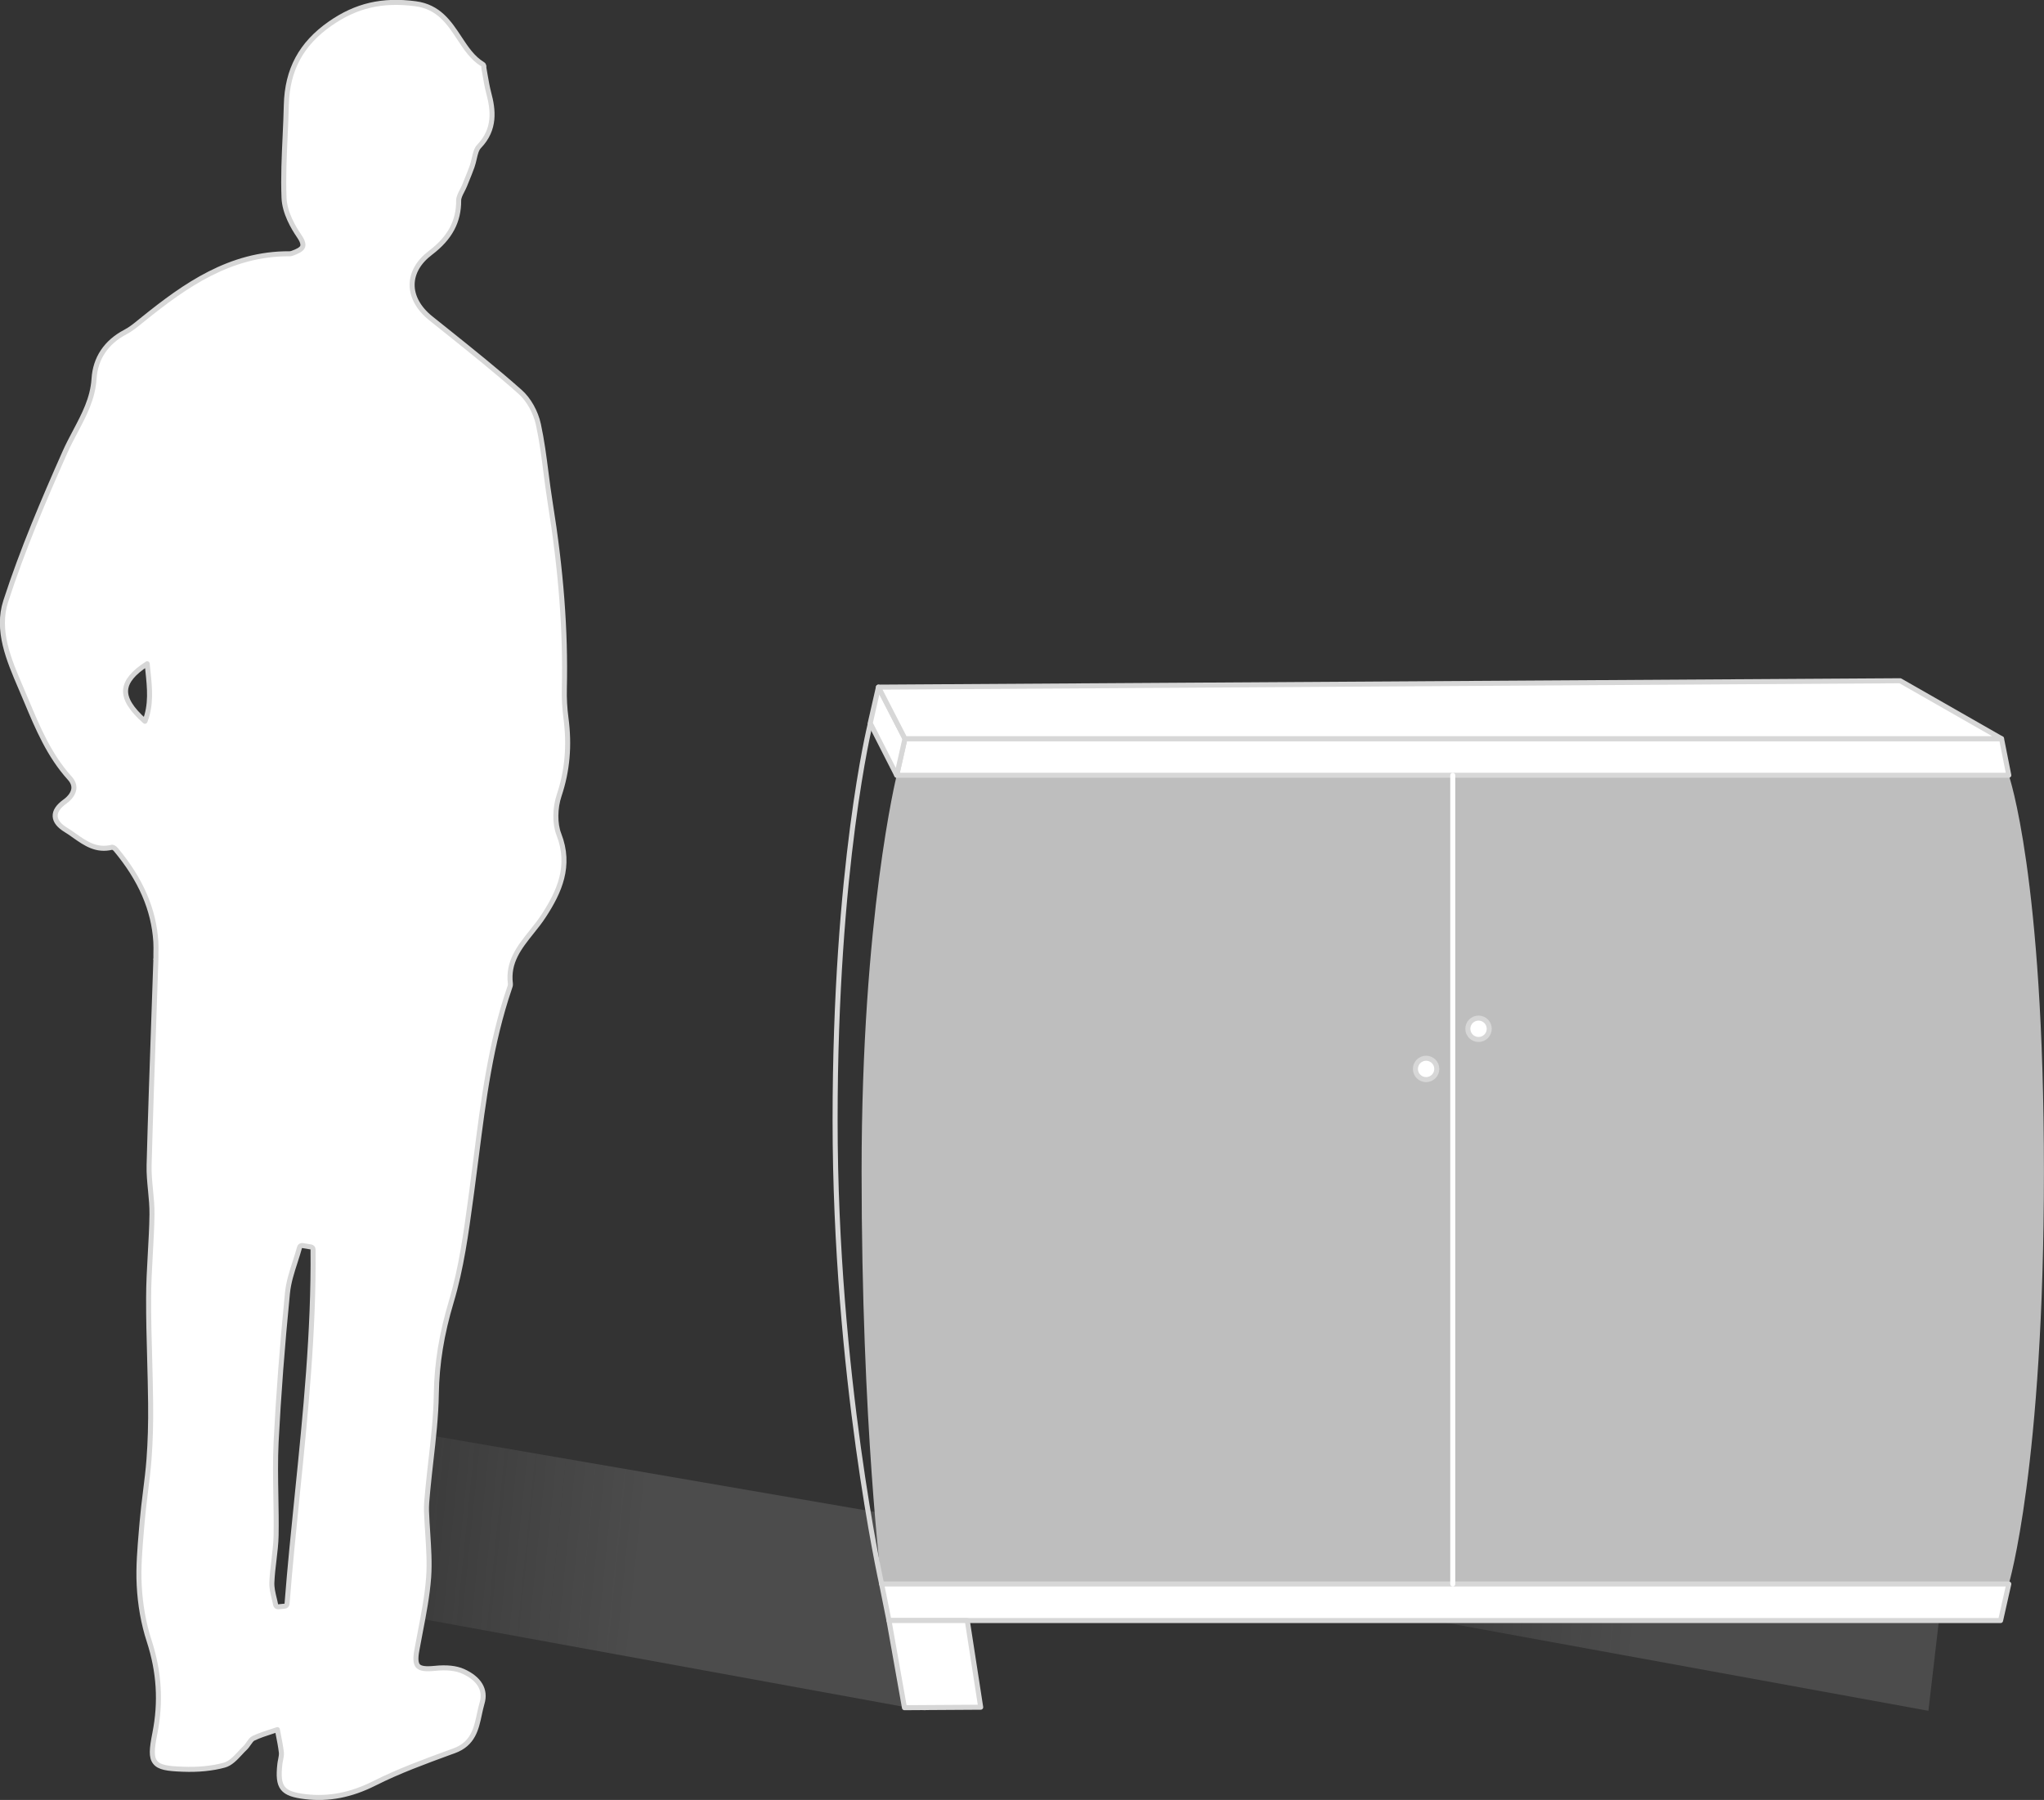
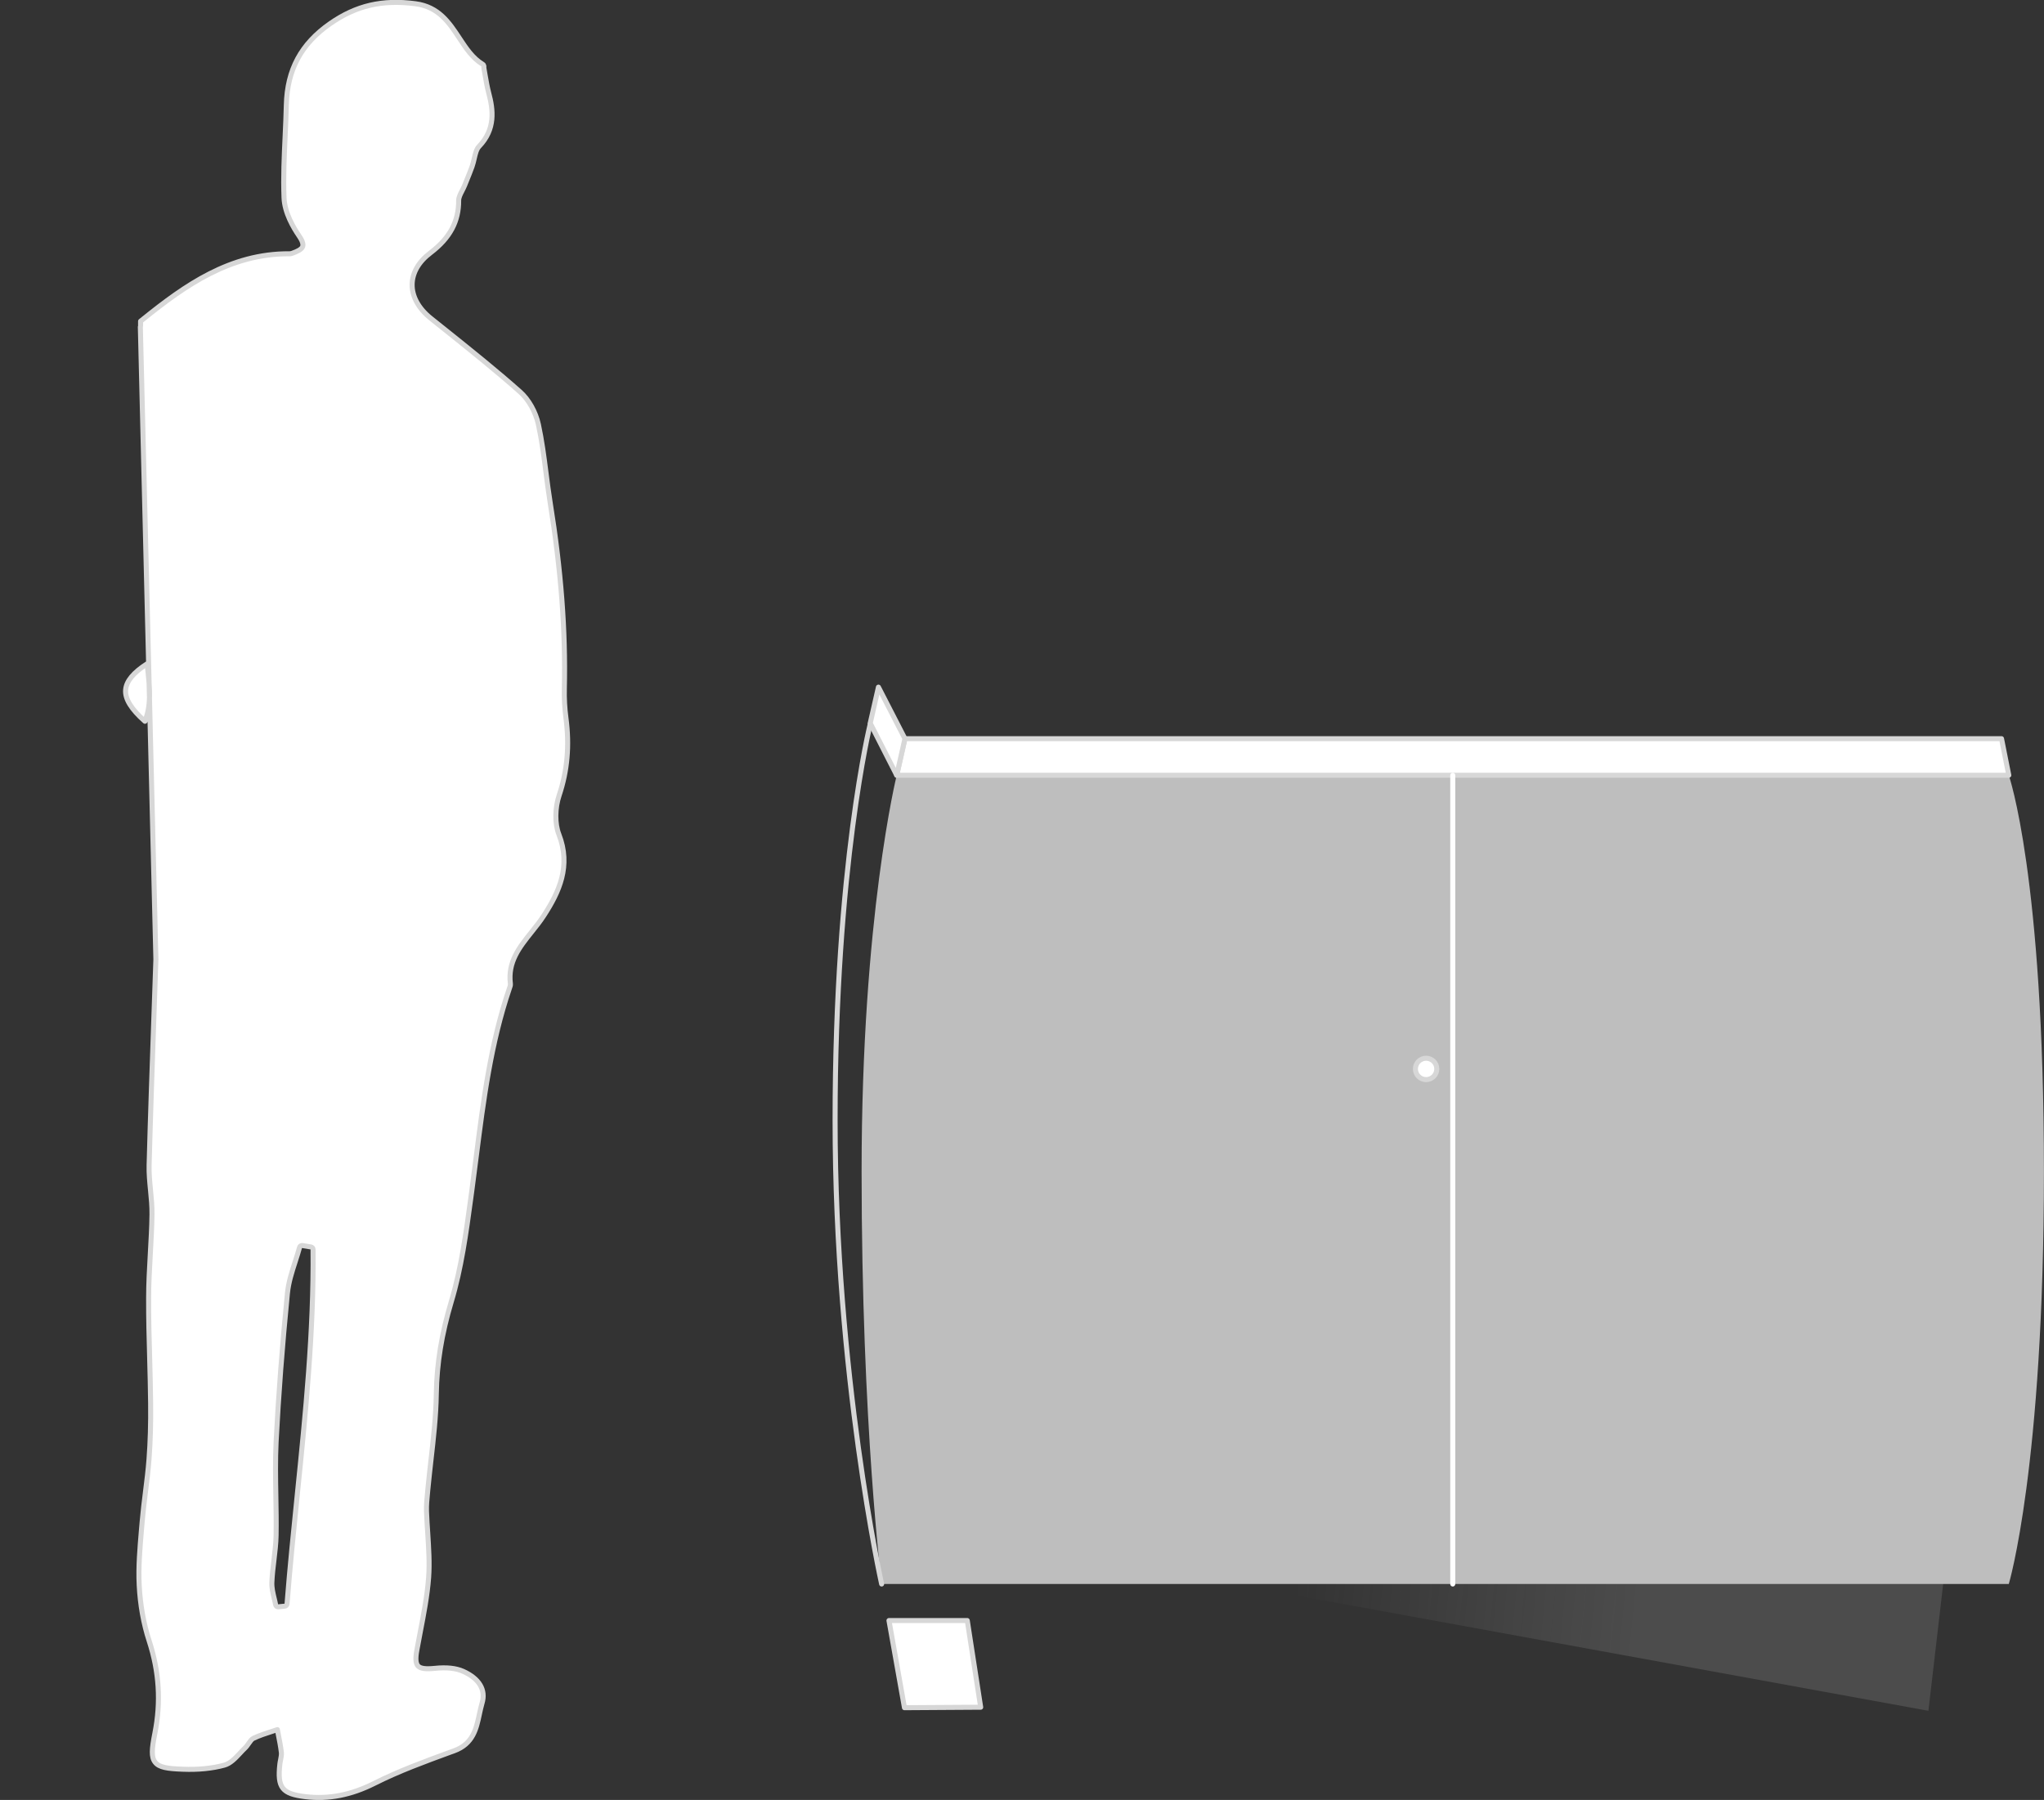
<svg xmlns="http://www.w3.org/2000/svg" xmlns:xlink="http://www.w3.org/1999/xlink" id="Layer_1" viewBox="0 0 256.07 225.54">
  <rect x="0" y="0" width="256.07" height="225.54" fill="#333333" stroke="none" />
  <defs>
    <style>.cls-1{fill:url(#linear-gradient-2);}.cls-2{fill:#fff;}.cls-2,.cls-3{stroke:#d7d7d7;}.cls-2,.cls-3,.cls-4{stroke-linecap:round;stroke-linejoin:round;stroke-width:.63px;}.cls-3,.cls-4{fill:none;}.cls-4{stroke:#fff;}.cls-5{fill:#bebebe;}.cls-6{fill:url(#linear-gradient);}</style>
    <linearGradient id="linear-gradient" x1="162.86" y1="191.08" x2="205.72" y2="195.43" gradientTransform="matrix(1, 0, 0, 1, 0, 0)" gradientUnits="userSpaceOnUse">
      <stop offset="0" stop-color="#aaa" stop-opacity="0" />
      <stop offset="1" stop-color="#a3a3a3" stop-opacity=".22" />
    </linearGradient>
    <linearGradient id="linear-gradient-2" x1="37.22" x2="80.08" y2="195.43" xlink:href="#linear-gradient" />
  </defs>
  <g>
    <polygon class="cls-6" points="156.94 198.92 241.59 214.37 244.31 191.01 145.85 174.06 156.94 198.92" />
-     <polygon class="cls-1" points="31.3 198.92 115.95 214.37 118.66 191.01 20.2 174.06 31.3 198.92" />
    <path class="cls-5" d="M112.34,97.14s-4.4,17.73-4.4,49.64,2.52,51.7,2.52,51.7H251.66s4.4-14.64,4.4-51.7-4.4-49.64-4.4-49.64H112.34Z" />
-     <polygon class="cls-2" points="111.37 203.06 110.45 198.48 251.66 198.48 250.63 203.06 111.37 203.06" />
    <polygon class="cls-2" points="122.86 213.92 121.18 203.06 111.37 203.06 113.31 213.98 122.86 213.92" />
    <polygon class="cls-2" points="250.75 92.56 251.66 97.14 112.34 97.14 113.37 92.56 250.75 92.56" />
    <polygon class="cls-2" points="110.05 86.1 113.37 92.56 112.34 97.14 109.02 90.62 110.05 86.1" />
-     <polygon class="cls-2" points="238.05 85.3 250.75 92.56 113.37 92.56 110.05 86.1 238.05 85.3" />
    <path class="cls-3" d="M109.02,90.73s-4.4,17.73-4.4,49.64,5.83,58.11,5.83,58.11" />
    <line class="cls-4" x1="182" y1="97.14" x2="182" y2="198.48" />
    <circle class="cls-2" cx="178.66" cy="133.94" r="1.34" />
-     <circle class="cls-2" cx="185.23" cy="128.91" r="1.34" />
  </g>
-   <path class="cls-2" d="M18.44,83.17c.03,.3,.06,.6,.09,.89,.23,2.18,.44,4.25-.37,6.32-1.72-1.52-2.52-2.81-2.42-3.95,.09-1.08,.97-2.15,2.7-3.26Zm17.23,118.09l-.42,.04-.38,.04c-.16,.02-.31-.1-.34-.26-.05-.28-.12-.56-.19-.84-.15-.64-.31-1.3-.28-1.97,.04-.93,.15-1.86,.26-2.77,.12-1.02,.25-2.08,.27-3.11,.03-1.64,0-3.29-.03-4.94-.04-2.21-.08-4.5,.03-6.75,.3-5.86,.76-11.96,1.42-18.65,.13-1.36,.56-2.69,.98-3.98,.19-.59,.38-1.18,.54-1.77,.04-.16,.2-.25,.36-.23l1.07,.18c.15,.03,.26,.15,.26,.31,.1,10.28-.95,20.64-1.97,30.66-.46,4.51-.93,9.16-1.29,13.75-.01,.15-.13,.27-.28,.29ZM19.53,120.2l-.24,6.91c-.22,6.29-.44,12.59-.61,18.88-.03,1.07,.08,2.15,.18,3.19,.1,.98,.19,1.98,.18,2.97-.02,1.66-.12,3.31-.21,4.97-.1,1.81-.21,3.68-.21,5.52-.01,2.53,.06,5.11,.13,7.6,.05,1.87,.1,3.73,.12,5.6,.03,2.54-.04,4.83-.2,6.98-.1,1.36-.27,2.72-.44,4.08-.16,1.26-.31,2.52-.42,3.78l-.09,1.04c-.19,2.27-.4,4.62-.28,6.92,.12,2.43,.55,4.84,1.25,6.98,1.26,3.88,1.49,7.66,.71,11.58-.38,1.93-.48,2.97,.04,3.62,.51,.65,1.52,.8,3.46,.87,1.94,.08,3.69-.1,5.2-.51,.77-.21,1.37-.86,1.96-1.49,.2-.22,.4-.43,.61-.63,.19-.18,.35-.4,.49-.61,.19-.27,.37-.53,.58-.63,.75-.36,1.57-.62,2.36-.88,.22-.07,.44-.14,.65-.21,.04,.19,.07,.39,.11,.58,.15,.76,.3,1.52,.39,2.28,.03,.27-.03,.57-.09,.89-.04,.19-.08,.38-.1,.57-.33,2.96,.27,3.73,3.2,4.08,2.9,.35,5.73-.2,8.66-1.68,3.03-1.53,6.29-2.72,9.45-3.88l.53-.19c2.37-.87,2.77-2.76,3.16-4.59,.1-.47,.2-.93,.33-1.38,.5-1.66-.35-3.08-2.38-3.99-.88-.39-2.06-.52-3.52-.37-1.18,.12-1.83,.03-2.13-.3-.28-.31-.33-.93-.14-1.96,.14-.76,.29-1.53,.43-2.29,.43-2.24,.88-4.55,1.05-6.86,.13-1.82,0-3.67-.11-5.47-.06-.95-.13-1.89-.16-2.84-.02-.71,.05-1.44,.12-2.16l.04-.44c.12-1.25,.26-2.51,.4-3.76,.31-2.71,.63-5.52,.67-8.29,.06-3.83,.66-7.51,1.88-11.59,1.25-4.16,1.85-8.59,2.43-12.87l.13-.96c.19-1.44,.38-2.87,.56-4.31,.89-7.01,1.82-14.26,4.16-21.11,.08-.21,.14-.38,.12-.57-.34-2.74,1.12-4.56,2.66-6.49,.53-.66,1.08-1.35,1.55-2.08,1.89-2.92,3.42-6.17,1.86-10.16-.51-1.31-.5-3.27,.04-4.88,1.03-3.08,1.31-6.26,.85-9.7-.16-1.21-.23-2.45-.2-3.69,.17-7.26-.42-14.89-1.78-23.32-.2-1.24-.36-2.49-.52-3.74-.25-1.98-.52-4.04-.95-6.02-.34-1.57-1.22-3.14-2.31-4.1-2.94-2.61-6.06-5.11-9.08-7.53l-2.1-1.68c-1.52-1.22-2.35-2.73-2.33-4.23,.02-1.47,.82-2.86,2.32-3.99,2.42-1.84,3.53-3.92,3.51-6.55,0-.37,.21-.78,.43-1.21,.11-.22,.23-.44,.32-.67l.25-.62c.24-.58,.47-1.16,.68-1.74,.11-.31,.19-.65,.27-.99,.14-.61,.27-1.19,.61-1.54,2.07-2.15,1.77-4.58,1.21-6.67-.19-.72-.32-1.48-.45-2.22-.06-.33-.11-.66-.17-.98,.02-.1,.04-.31-.15-.42-1.25-.76-2.06-1.98-2.91-3.27-1.27-1.93-2.59-3.93-5.5-4.31-4.14-.55-7.44,.22-10.69,2.49-3.64,2.54-5.38,5.78-5.49,10.19-.03,1.3-.09,2.6-.15,3.9-.12,2.53-.24,5.15-.14,7.72,.07,1.9,1.2,3.79,1.86,4.75,.42,.6,.58,1.06,.48,1.36-.12,.38-.71,.64-1.32,.86-.12,.04-.23,.06-.33,.06-7.45-.05-13.13,4-18.3,8.16l-.36,.29c-.61,.5-1.24,1.01-1.91,1.36-2.4,1.26-3.76,3.28-3.92,5.86-.16,2.47-1.23,4.48-2.36,6.62-.45,.85-.9,1.7-1.29,2.58-2.61,5.88-5.32,12.21-7.41,18.66-1.19,3.67,.37,7.32,1.88,10.84,.26,.6,.49,1.15,.72,1.7,1.4,3.34,2.84,6.79,5.41,9.63,.39,.43,.57,.88,.52,1.34-.06,.55-.46,1.13-1.13,1.61-.84,.61-1.24,1.21-1.21,1.83,.03,.62,.48,1.19,1.37,1.73,.37,.22,.72,.47,1.08,.73,1.34,.94,2.72,1.92,4.7,1.42,.07,0,.31,.12,.43,.27,3.14,3.75,4.78,7.54,5.03,11.58,.03,.49,.02,.99,.01,1.48v.59s-.03,.07-.03,.1Z" />
+   <path class="cls-2" d="M18.44,83.17c.03,.3,.06,.6,.09,.89,.23,2.18,.44,4.25-.37,6.32-1.72-1.52-2.52-2.81-2.42-3.95,.09-1.08,.97-2.15,2.7-3.26Zm17.23,118.09l-.42,.04-.38,.04c-.16,.02-.31-.1-.34-.26-.05-.28-.12-.56-.19-.84-.15-.64-.31-1.3-.28-1.97,.04-.93,.15-1.86,.26-2.77,.12-1.02,.25-2.08,.27-3.11,.03-1.64,0-3.29-.03-4.94-.04-2.21-.08-4.5,.03-6.75,.3-5.86,.76-11.96,1.42-18.65,.13-1.36,.56-2.69,.98-3.98,.19-.59,.38-1.18,.54-1.77,.04-.16,.2-.25,.36-.23l1.07,.18c.15,.03,.26,.15,.26,.31,.1,10.28-.95,20.64-1.97,30.66-.46,4.51-.93,9.16-1.29,13.75-.01,.15-.13,.27-.28,.29ZM19.53,120.2l-.24,6.91c-.22,6.29-.44,12.59-.61,18.88-.03,1.07,.08,2.15,.18,3.19,.1,.98,.19,1.98,.18,2.97-.02,1.66-.12,3.31-.21,4.97-.1,1.81-.21,3.68-.21,5.52-.01,2.53,.06,5.11,.13,7.6,.05,1.87,.1,3.73,.12,5.6,.03,2.54-.04,4.83-.2,6.98-.1,1.36-.27,2.72-.44,4.08-.16,1.26-.31,2.52-.42,3.78l-.09,1.04c-.19,2.27-.4,4.62-.28,6.92,.12,2.43,.55,4.84,1.25,6.98,1.26,3.88,1.49,7.66,.71,11.58-.38,1.93-.48,2.97,.04,3.62,.51,.65,1.52,.8,3.46,.87,1.94,.08,3.69-.1,5.2-.51,.77-.21,1.37-.86,1.96-1.49,.2-.22,.4-.43,.61-.63,.19-.18,.35-.4,.49-.61,.19-.27,.37-.53,.58-.63,.75-.36,1.57-.62,2.36-.88,.22-.07,.44-.14,.65-.21,.04,.19,.07,.39,.11,.58,.15,.76,.3,1.52,.39,2.28,.03,.27-.03,.57-.09,.89-.04,.19-.08,.38-.1,.57-.33,2.96,.27,3.73,3.2,4.08,2.9,.35,5.73-.2,8.66-1.68,3.03-1.53,6.29-2.72,9.45-3.88l.53-.19c2.37-.87,2.77-2.76,3.16-4.59,.1-.47,.2-.93,.33-1.38,.5-1.66-.35-3.08-2.38-3.99-.88-.39-2.06-.52-3.52-.37-1.18,.12-1.83,.03-2.13-.3-.28-.31-.33-.93-.14-1.96,.14-.76,.29-1.53,.43-2.29,.43-2.24,.88-4.55,1.05-6.86,.13-1.82,0-3.67-.11-5.47-.06-.95-.13-1.89-.16-2.84-.02-.71,.05-1.44,.12-2.16l.04-.44c.12-1.25,.26-2.51,.4-3.76,.31-2.71,.63-5.52,.67-8.29,.06-3.83,.66-7.51,1.88-11.59,1.25-4.16,1.85-8.59,2.43-12.87l.13-.96c.19-1.44,.38-2.87,.56-4.31,.89-7.01,1.82-14.26,4.16-21.11,.08-.21,.14-.38,.12-.57-.34-2.74,1.12-4.56,2.66-6.49,.53-.66,1.08-1.35,1.55-2.08,1.89-2.92,3.42-6.17,1.86-10.16-.51-1.31-.5-3.27,.04-4.88,1.03-3.08,1.31-6.26,.85-9.7-.16-1.21-.23-2.45-.2-3.69,.17-7.26-.42-14.89-1.78-23.32-.2-1.24-.36-2.49-.52-3.74-.25-1.98-.52-4.04-.95-6.02-.34-1.57-1.22-3.14-2.31-4.1-2.94-2.61-6.06-5.11-9.08-7.53l-2.1-1.68c-1.52-1.22-2.35-2.73-2.33-4.23,.02-1.47,.82-2.86,2.32-3.99,2.42-1.84,3.53-3.92,3.51-6.55,0-.37,.21-.78,.43-1.21,.11-.22,.23-.44,.32-.67l.25-.62c.24-.58,.47-1.16,.68-1.74,.11-.31,.19-.65,.27-.99,.14-.61,.27-1.19,.61-1.54,2.07-2.15,1.77-4.58,1.21-6.67-.19-.72-.32-1.48-.45-2.22-.06-.33-.11-.66-.17-.98,.02-.1,.04-.31-.15-.42-1.25-.76-2.06-1.98-2.91-3.27-1.27-1.93-2.59-3.93-5.5-4.31-4.14-.55-7.44,.22-10.69,2.49-3.64,2.54-5.38,5.78-5.49,10.19-.03,1.3-.09,2.6-.15,3.9-.12,2.53-.24,5.15-.14,7.72,.07,1.9,1.2,3.79,1.86,4.75,.42,.6,.58,1.06,.48,1.36-.12,.38-.71,.64-1.32,.86-.12,.04-.23,.06-.33,.06-7.45-.05-13.13,4-18.3,8.16l-.36,.29v.59s-.03,.07-.03,.1Z" />
</svg>